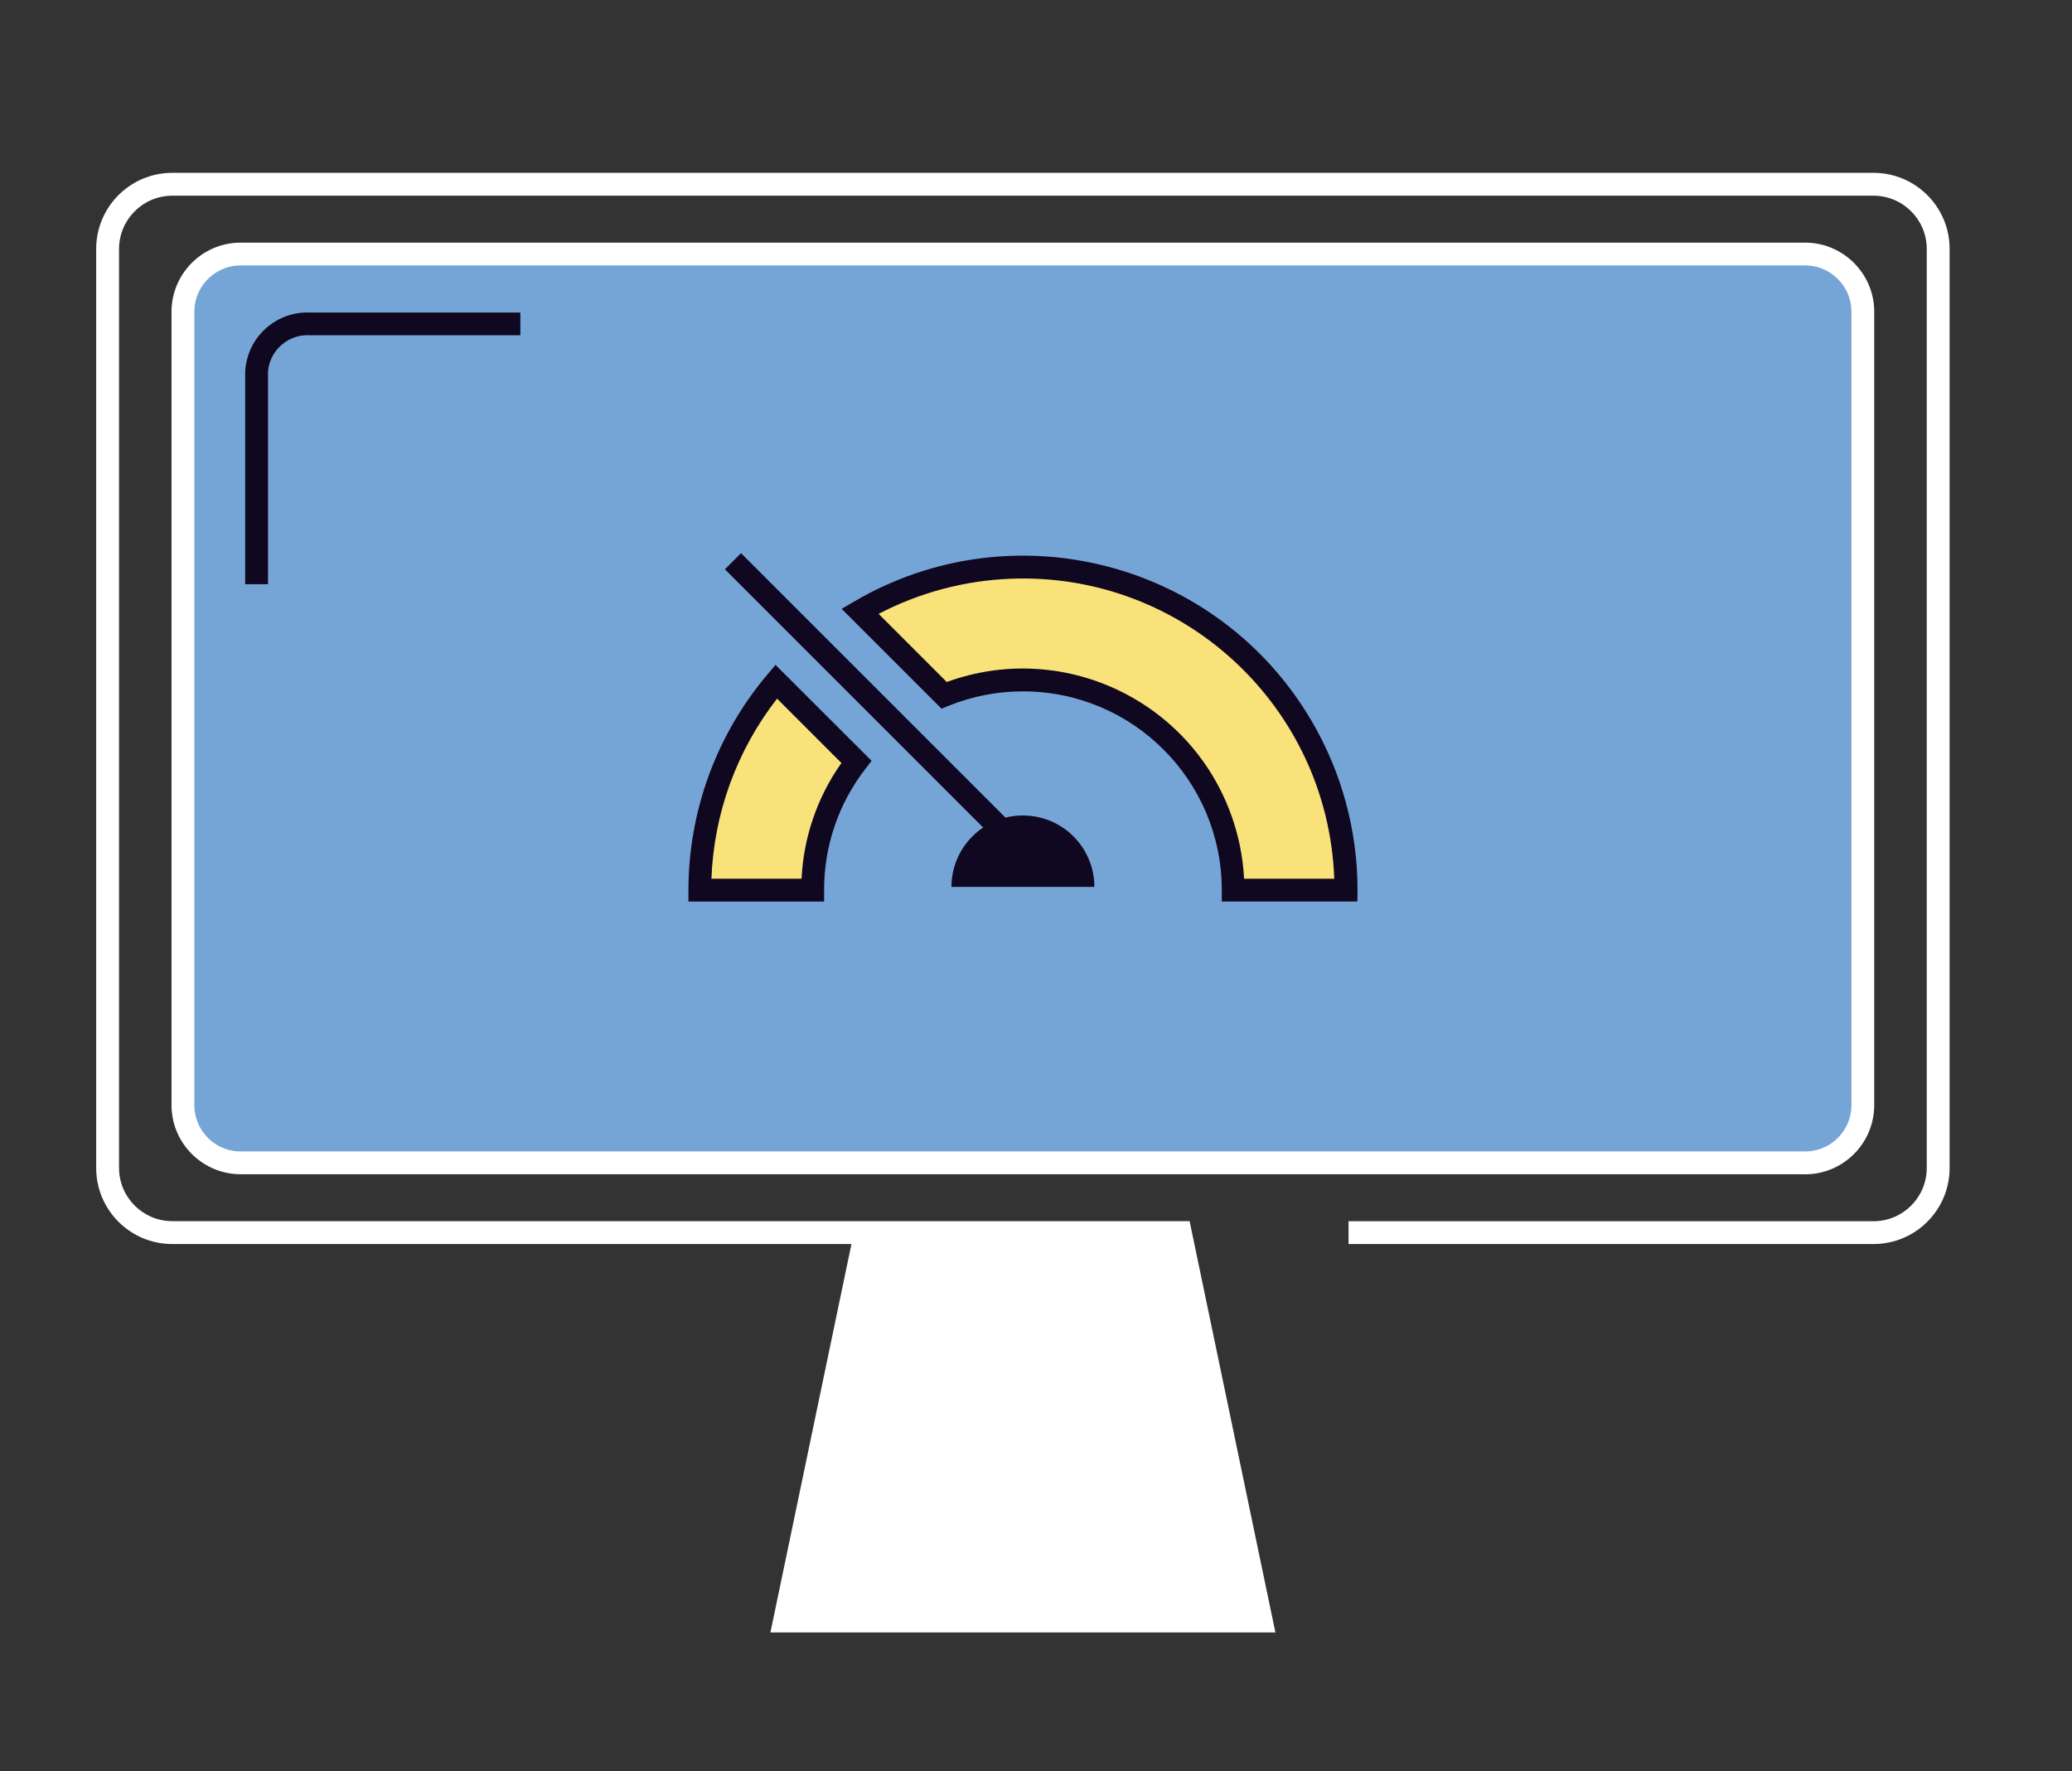
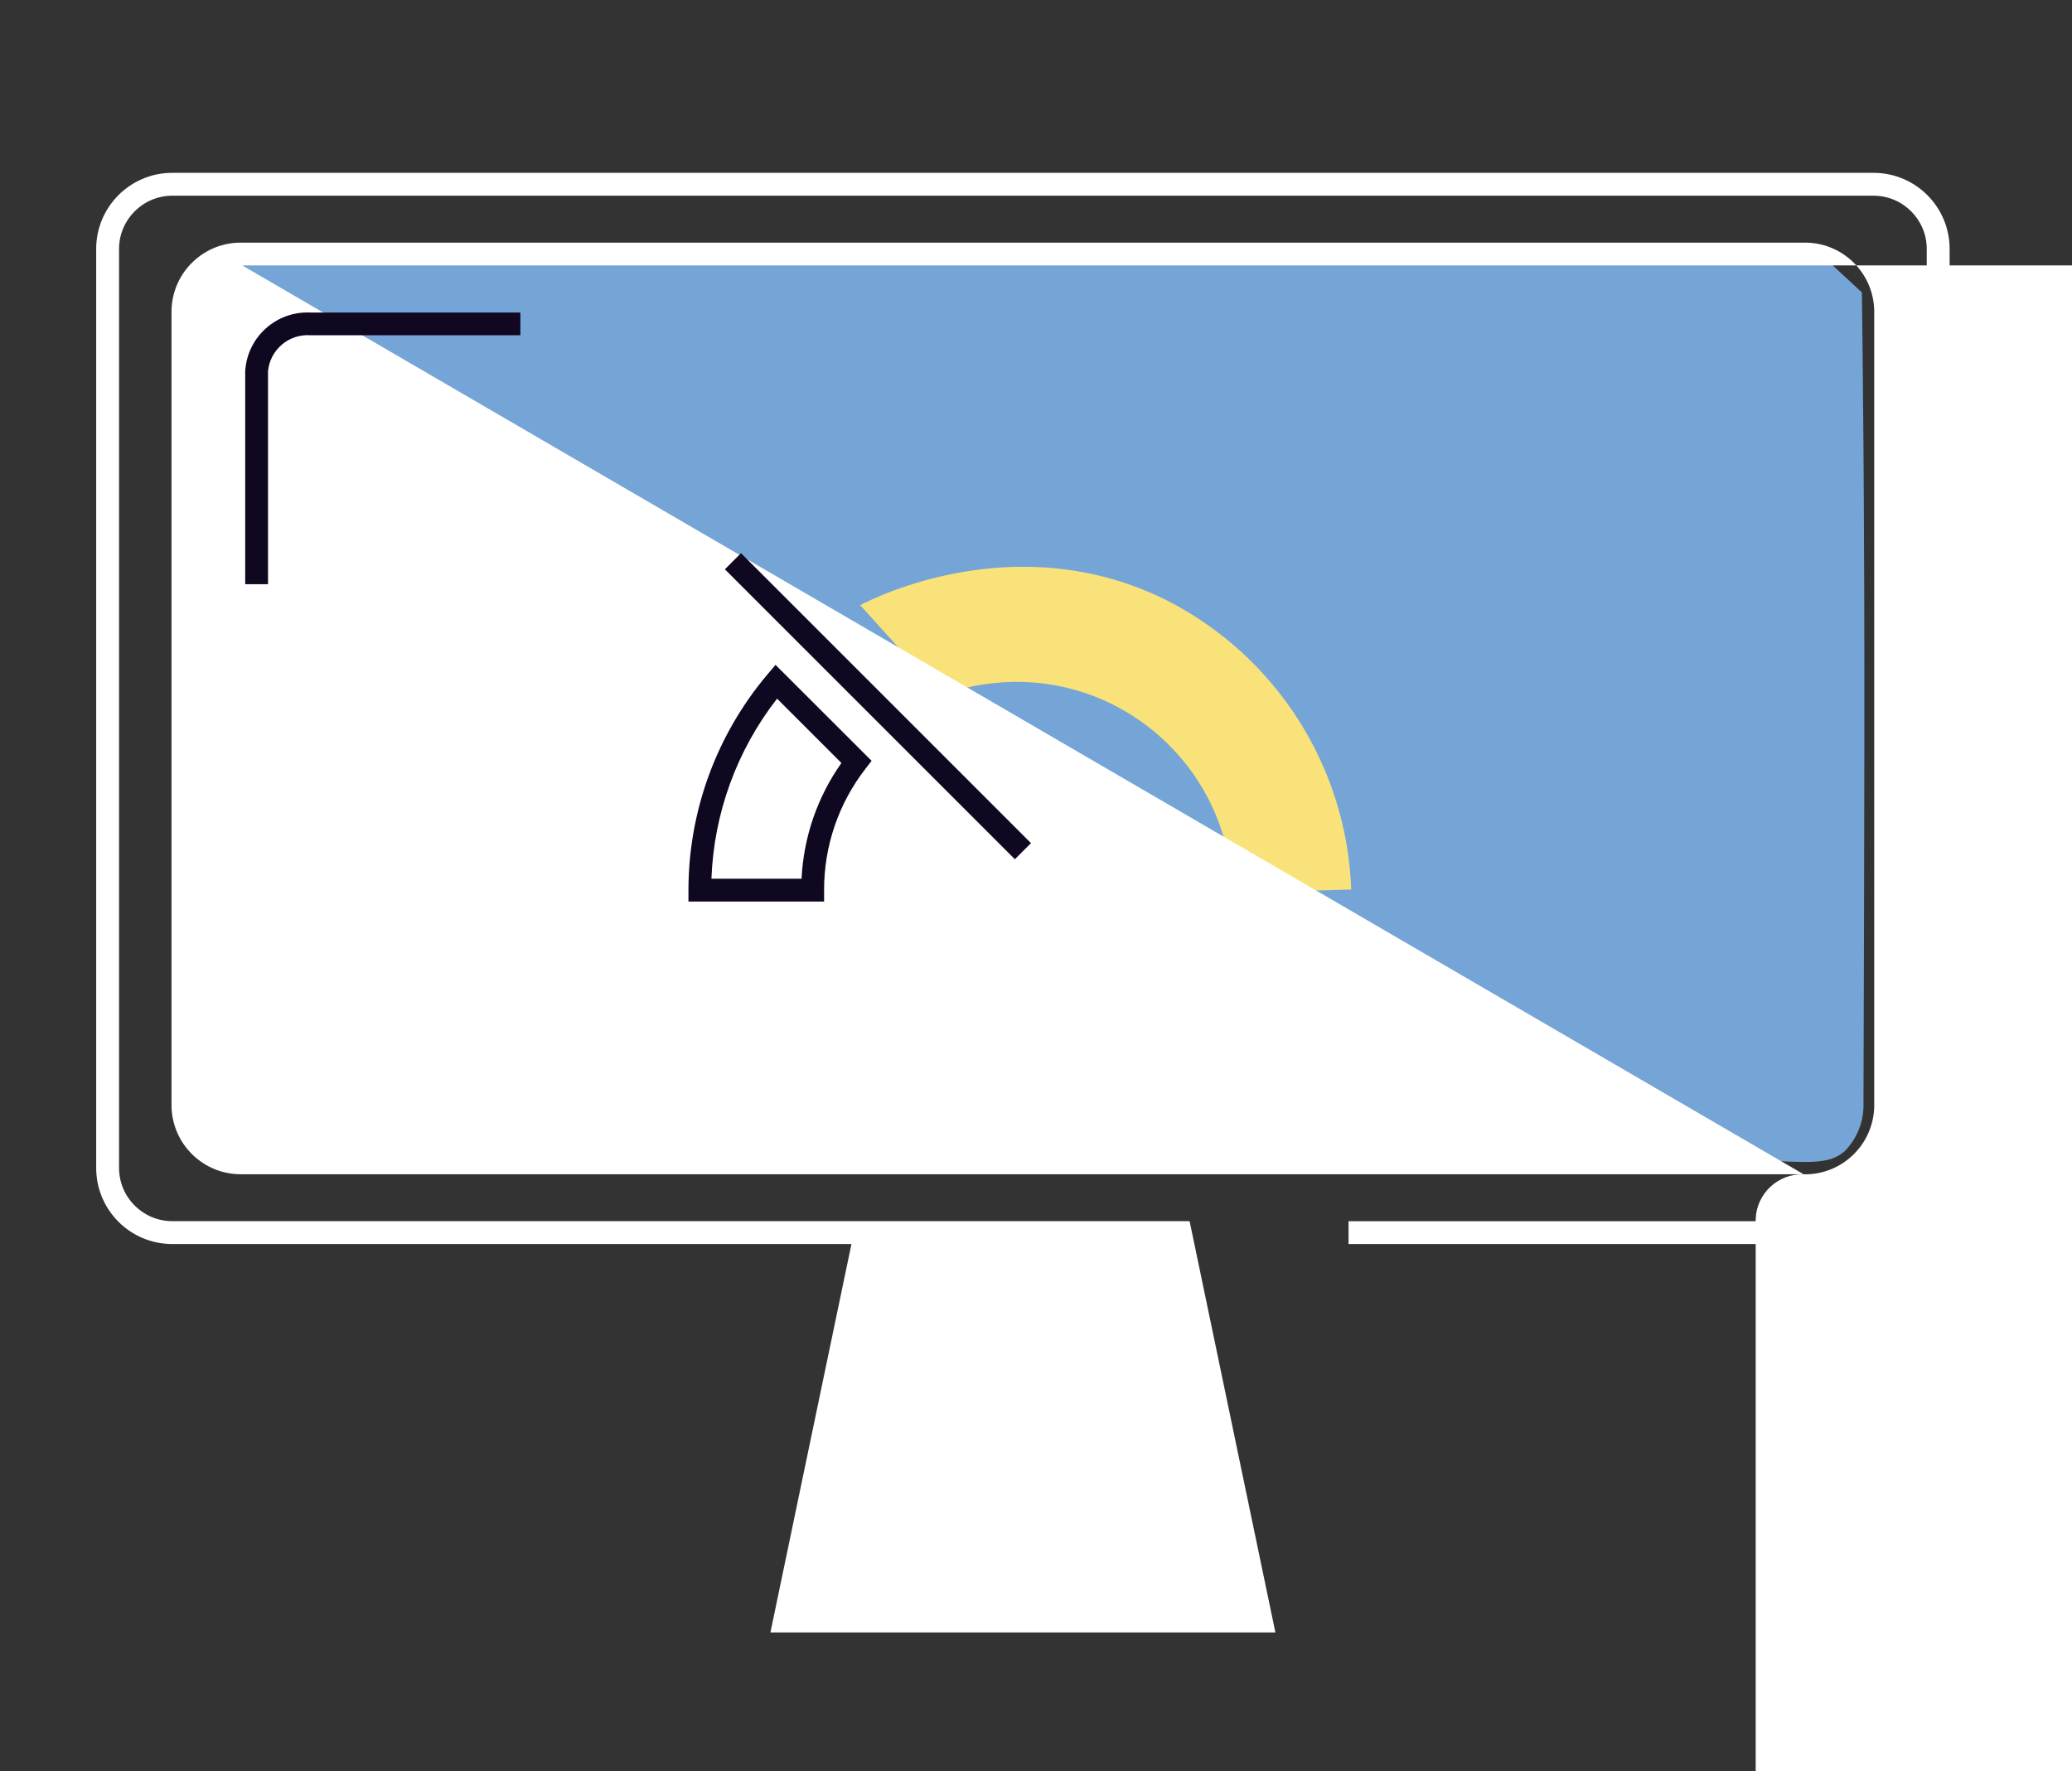
<svg xmlns="http://www.w3.org/2000/svg" id="Layer_1-4" width="131.297" height="112.238" viewBox="0 0 131.297 112.238">
  <rect x="0" y="0" width="131.297" height="112.238" fill="#333333" stroke="none" />
  <defs>
    <style>.cls-1{fill:none;}.cls-2{fill:#f9e27a;}.cls-3{fill:#fff;}.cls-4{fill:#100720;}.cls-5{fill:#75a5d6;}</style>
  </defs>
  <path id="Path_2008" class="cls-3" d="M79.908,102.513h-29.995l5.059-24.554,19.735-.069,5.207,24.623" />
  <path id="Path_2009" class="cls-5" d="M105.836,73.619l-89.744-.101c-2.07.364-4.043-1.02-4.407-3.09-.021-.121-.037-.242-.046-.364v-27.893l-.089-24.174c.575-.652,1.265-1.192,2.036-1.594,1.766-.854,3.79-1.011,5.667-.439l96.34.354,2.39,2.213c.028,2.131.069,5.595.101,9.881,0,0,.035,4.582.048,9.266.015,4.727.015,13.671-.048,32.232.034,1.134-.395,2.232-1.187,3.043-1.052.91-2.401.679-5.345.594-1.338-.038-3.297-.056-5.716.075" />
  <path id="Path_2010" class="cls-2" d="M51.628,56.441l-7.328.083c-.131-4.845,1.569-9.561,4.762-13.208l5.176,4.803c-1.763,2.41-2.68,5.336-2.609,8.322" />
  <path id="Path_2011" class="cls-2" d="M78.081,56.565c-.179-7.551-6.445-13.528-13.996-13.349-1.508.036-3.0.321-4.416.844l-5.162-5.709c.903-.474,9.983-5.043,19.454-.293,6.923,3.537,11.386,10.547,11.661,18.316l-7.543.199" />
-   <path id="Path_2012" class="cls-3" d="M114.288,74.415H15.348c-2.413.049-4.414-1.859-4.479-4.271V19.647c.066-2.413,2.066-4.321,4.479-4.271h98.937c2.413-.049,4.414,1.859,4.479,4.271v50.502c-.066,2.413-2.066,4.321-4.479,4.271M15.348,16.82c-1.616-.052-2.97,1.211-3.032,2.827v50.502c.064,1.614,1.417,2.874,3.032,2.822h98.937c1.617.053,2.973-1.21,3.034-2.827V19.647c-.061-1.617-1.417-2.88-3.034-2.827H15.348Z" />
+   <path id="Path_2012" class="cls-3" d="M114.288,74.415H15.348c-2.413.049-4.414-1.859-4.479-4.271V19.647c.066-2.413,2.066-4.321,4.479-4.271h98.937c2.413-.049,4.414,1.859,4.479,4.271v50.502c-.066,2.413-2.066,4.321-4.479,4.271c-1.616-.052-2.97,1.211-3.032,2.827v50.502c.064,1.614,1.417,2.874,3.032,2.822h98.937c1.617.053,2.973-1.21,3.034-2.827V19.647c-.061-1.617-1.417-2.88-3.034-2.827H15.348Z" />
  <path id="Path_2013" class="cls-4" d="M16.983,37.023h-1.445v-13.491c.122-2.172,1.977-3.838,4.15-3.725h13.286v1.439h-13.286c-1.373-.105-2.577.91-2.705,2.281v13.497Z" />
  <path id="Path_2014" class="cls-3" d="M80.819,103.452h-32l5.135-24.614H10.911c-2.659-.003-4.813-2.158-4.816-4.816V15.769c.003-2.659,2.158-4.813,4.816-4.816h107.815c2.659.003,4.813,2.158,4.816,4.816v58.252c-.003,2.659-2.158,4.813-4.816,4.816h-33.273v-1.445h33.273c1.857-.005,3.362-1.509,3.367-3.367V15.769c-.005-1.857-1.509-3.362-3.367-3.367H10.911c-1.857.005-3.362,1.509-3.367,3.367v58.252c.005,1.857,1.509,3.362,3.367,3.367h64.471l5.437,26.064ZM50.596,102.004h28.445l-4.831-23.17h-18.784l-4.831,23.17Z" />
-   <path id="Path_2015" class="cls-4" d="M64.819,51.679c-2.501,0-4.528,2.027-4.528,4.528h9.057c0-2.501-2.027-4.528-4.528-4.528" />
  <rect id="Rectangle_115" class="cls-4" x="54.91" y="31.762" width="1.445" height="25.986" transform="translate(-15.352 52.446) rotate(-45)" />
  <path id="Path_2016" class="cls-4" d="M52.222,57.132h-8.597v-.719c.002-5.009,1.778-9.855,5.012-13.68l.506-.599,6.088,6.081-.388.504c-1.707,2.198-2.63,4.905-2.622,7.688v.725ZM45.083,55.687h5.709c.128-2.636,1.004-5.18,2.527-7.335l-4.078-4.078c-2.552,3.275-4.007,7.269-4.16,11.418" />
-   <path id="Path_2017" class="cls-4" d="M86.012,57.131h-8.591v-.722c-.001-6.958-5.642-12.597-12.599-12.596-1.619 0-3.222.312-4.722.919l-.439.18-6.328-6.328.808-.473c10.104-5.905,23.082-2.501,28.987,7.604,1.896,3.245,2.896,6.936,2.895,10.694l-.01.722ZM78.84,55.687h5.709c-.398-10.899-9.556-19.411-20.455-19.013-2.937.107-5.813.869-8.418,2.229l4.318,4.318c7.285-2.66,15.347,1.09,18.007,8.375.48,1.315.761,2.693.833,4.091" />
-   <rect class="cls-1" x="6.095" y="10.953" width="117.448" height="92.499" />
</svg>